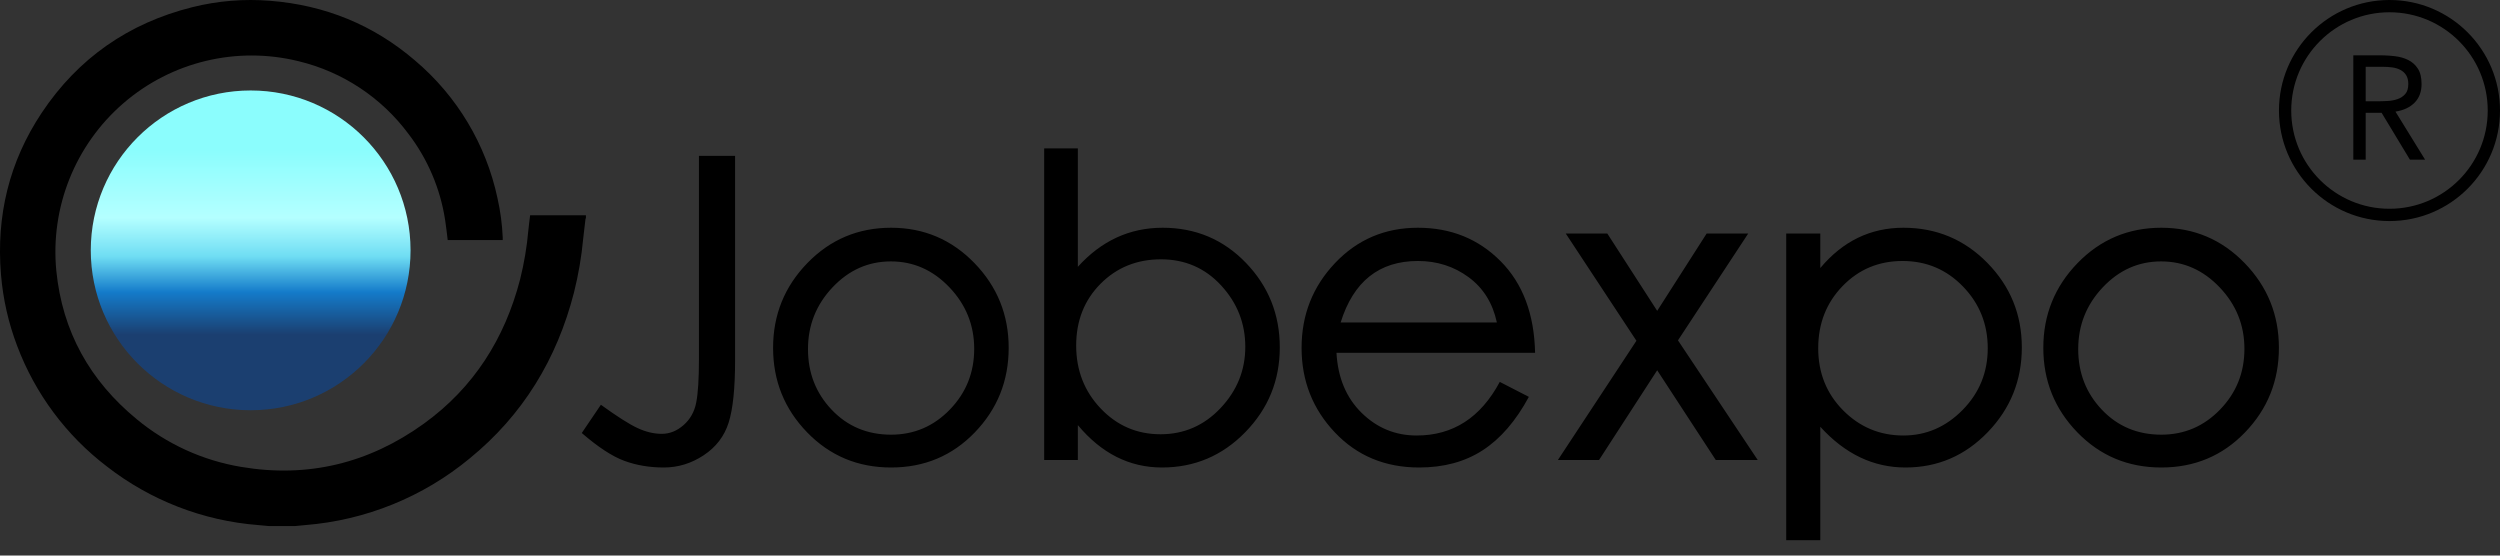
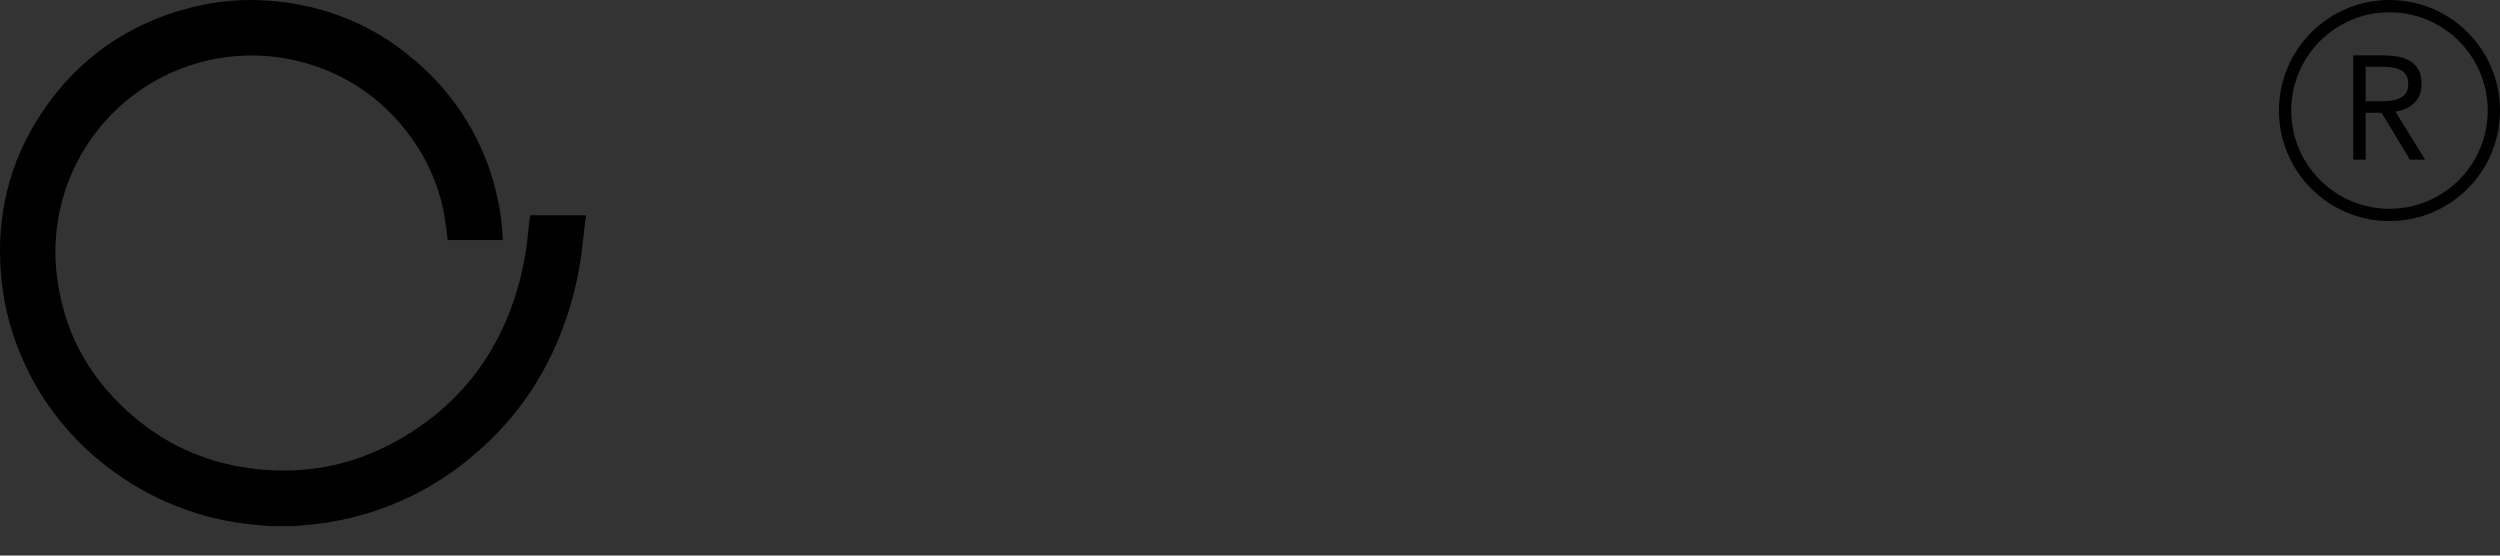
<svg xmlns="http://www.w3.org/2000/svg" width="144" height="32" viewBox="0 0 144 32" fill="none">
  <rect x="0" y="0" width="144" height="32" fill="#333333" stroke="none" />
  <path d="M15.507 30.303C15.296 30.283 15.084 30.261 14.872 30.244C11.699 29.997 8.667 28.823 6.154 26.867C3.816 25.084 2.026 22.678 0.989 19.925C0.485 18.602 0.171 17.213 0.056 15.802C-0.223 12.428 0.53 9.31 2.404 6.496C4.499 3.354 7.41 1.329 11.079 0.413C12.544 0.047 14.059 -0.077 15.563 0.046C18.713 0.294 21.509 1.428 23.91 3.489C26.328 5.533 27.998 8.324 28.657 11.422C28.824 12.164 28.924 12.92 28.957 13.68V13.828H25.788C25.738 13.436 25.699 13.045 25.638 12.665C25.36 10.86 24.632 9.154 23.522 7.704C21.968 5.616 19.732 4.138 17.203 3.527C13.643 2.647 9.878 3.55 7.104 5.949C4.33 8.349 2.89 11.946 3.244 15.599C3.592 19.092 5.175 21.921 7.865 24.138C9.595 25.573 11.673 26.523 13.889 26.893C17.745 27.546 21.26 26.678 24.416 24.401C27.285 22.33 29.073 19.505 29.958 16.093C30.19 15.164 30.349 14.218 30.433 13.264C30.46 12.985 30.498 12.705 30.535 12.401H33.749V12.558C33.738 12.575 33.729 12.593 33.724 12.613C33.68 12.985 33.633 13.357 33.594 13.73C33.496 14.787 33.317 15.834 33.058 16.863C32.075 20.685 30.12 23.903 27.053 26.406C24.367 28.627 21.063 29.967 17.59 30.244C17.388 30.261 17.187 30.282 16.986 30.302L15.507 30.303Z" fill="black" />
-   <path d="M14.425 23.63C9.341 23.623 5.225 19.498 5.229 14.414C5.232 9.33 9.354 5.211 14.438 5.211C19.522 5.211 23.644 9.33 23.648 14.414C23.651 19.498 19.535 23.623 14.451 23.63H14.425Z" fill="url(#paint0_linear_7533_12057)" />
-   <path d="M38.237 26.928C39.058 26.928 39.824 26.692 40.534 26.222C41.244 25.751 41.723 25.125 41.97 24.343C42.218 23.561 42.341 22.364 42.341 20.753V8.978H40.259V20.681C40.259 21.814 40.207 22.648 40.103 23.182C40 23.717 39.756 24.151 39.373 24.486C38.99 24.822 38.572 24.989 38.117 24.989C37.662 24.989 37.196 24.877 36.717 24.654C36.238 24.431 35.536 23.984 34.611 23.314L33.51 24.941C34.451 25.755 35.269 26.29 35.963 26.545C36.657 26.8 37.415 26.928 38.237 26.928ZM51.327 26.928C53.242 26.928 54.849 26.254 56.15 24.905C57.45 23.557 58.1 21.934 58.1 20.035C58.1 18.136 57.442 16.509 56.126 15.152C54.809 13.796 53.21 13.118 51.327 13.118C49.428 13.118 47.821 13.796 46.505 15.152C45.188 16.509 44.53 18.136 44.53 20.035C44.53 21.934 45.184 23.557 46.492 24.905C47.801 26.254 49.412 26.928 51.327 26.928ZM51.327 25.037C49.955 25.037 48.814 24.558 47.905 23.601C46.995 22.644 46.54 21.479 46.54 20.107C46.54 18.735 47.011 17.55 47.952 16.553C48.894 15.555 50.015 15.057 51.315 15.057C52.615 15.057 53.74 15.555 54.69 16.553C55.639 17.55 56.114 18.73 56.114 20.095C56.114 21.459 55.647 22.624 54.714 23.589C53.78 24.554 52.651 25.037 51.327 25.037ZM66.93 26.928C68.805 26.928 70.405 26.25 71.729 24.893C73.053 23.537 73.716 21.91 73.716 20.011C73.716 18.112 73.065 16.489 71.765 15.14C70.465 13.792 68.865 13.118 66.966 13.118C65.068 13.118 63.44 13.868 62.084 15.368V8.547H60.145V26.497H62.084V24.486C63.44 26.114 65.056 26.928 66.93 26.928ZM66.847 25.013C65.49 25.013 64.342 24.518 63.4 23.529C62.459 22.54 61.988 21.331 61.988 19.903C61.988 18.475 62.455 17.291 63.388 16.349C64.322 15.408 65.483 14.937 66.871 14.937C68.259 14.937 69.416 15.44 70.341 16.445C71.266 17.45 71.729 18.627 71.729 19.975C71.729 21.323 71.254 22.5 70.305 23.505C69.356 24.51 68.203 25.013 66.847 25.013ZM81.744 26.928C83.164 26.928 84.385 26.597 85.406 25.934C86.427 25.272 87.313 24.247 88.062 22.859L86.387 21.997C85.286 24.056 83.691 25.085 81.6 25.085C80.372 25.085 79.315 24.65 78.429 23.78C77.544 22.911 77.061 21.758 76.981 20.322H88.421C88.374 18.088 87.712 16.329 86.435 15.045C85.159 13.76 83.571 13.118 81.672 13.118C79.774 13.118 78.182 13.796 76.898 15.152C75.613 16.509 74.971 18.136 74.971 20.035C74.971 21.934 75.609 23.557 76.886 24.905C78.162 26.254 79.782 26.928 81.744 26.928ZM86.22 18.575H77.221C77.955 16.213 79.439 15.033 81.672 15.033C82.773 15.033 83.746 15.344 84.592 15.966C85.438 16.588 85.98 17.458 86.22 18.575ZM92.104 26.497L95.454 21.327L98.829 26.497H101.246L96.651 19.604L100.696 13.453H98.302L95.454 17.905L92.582 13.453H90.189L94.258 19.628L89.734 26.497H92.104ZM104.849 31.116V24.582C106.269 26.146 107.904 26.928 109.755 26.928C111.606 26.928 113.186 26.25 114.494 24.893C115.802 23.537 116.457 21.91 116.457 20.011C116.457 18.112 115.794 16.489 114.47 15.14C113.146 13.792 111.534 13.118 109.636 13.118C107.737 13.118 106.141 13.892 104.849 15.44V13.453H102.886V31.116H104.849ZM109.636 25.085C108.279 25.085 107.123 24.602 106.165 23.637C105.208 22.672 104.729 21.479 104.729 20.059C104.729 18.639 105.196 17.446 106.129 16.481C107.063 15.515 108.215 15.033 109.588 15.033C110.96 15.033 112.121 15.524 113.07 16.505C114.019 17.486 114.494 18.671 114.494 20.059C114.494 21.447 114.011 22.632 113.046 23.613C112.081 24.594 110.944 25.085 109.636 25.085ZM124.492 26.928C126.406 26.928 128.014 26.254 129.314 24.905C130.615 23.557 131.265 21.934 131.265 20.035C131.265 18.136 130.607 16.509 129.29 15.152C127.974 13.796 126.375 13.118 124.492 13.118C122.593 13.118 120.986 13.796 119.669 15.152C118.353 16.509 117.695 18.136 117.695 20.035C117.695 21.934 118.349 23.557 119.657 24.905C120.966 26.254 122.577 26.928 124.492 26.928ZM124.492 25.037C123.12 25.037 121.979 24.558 121.069 23.601C120.16 22.644 119.705 21.479 119.705 20.107C119.705 18.735 120.176 17.55 121.117 16.553C122.059 15.555 123.179 15.057 124.48 15.057C125.78 15.057 126.905 15.555 127.854 16.553C128.804 17.55 129.279 18.73 129.279 20.095C129.279 21.459 128.812 22.624 127.878 23.589C126.945 24.554 125.816 25.037 124.492 25.037Z" fill="black" />
  <path d="M137.634 0C141.15 0 144 2.85 144 6.366C144 9.882 141.15 12.733 137.634 12.733C134.118 12.733 131.268 9.882 131.268 6.366C131.268 2.85 134.118 0 137.634 0ZM137.634 0.707C134.509 0.707 131.975 3.241 131.975 6.366C131.975 9.492 134.509 12.025 137.634 12.025C140.759 12.025 143.293 9.492 143.293 6.366C143.293 3.241 140.759 0.707 137.634 0.707ZM137.088 3.186L137.376 3.192C137.568 3.199 137.759 3.214 137.949 3.237C138.235 3.271 138.491 3.344 138.718 3.458C138.944 3.571 139.128 3.736 139.269 3.954C139.411 4.172 139.482 4.468 139.482 4.841C139.482 5.283 139.349 5.639 139.083 5.911C138.817 6.182 138.449 6.355 137.979 6.429L139.685 9.196H138.811L137.181 6.497H136.264V9.196H135.551V3.186H137.088ZM137.266 3.848H136.264V5.834H136.901C137.099 5.834 137.304 5.829 137.517 5.817C137.729 5.806 137.924 5.769 138.102 5.707C138.281 5.645 138.428 5.547 138.544 5.414C138.66 5.281 138.718 5.09 138.718 4.841C138.718 4.626 138.675 4.454 138.59 4.323C138.505 4.193 138.394 4.093 138.255 4.022C138.116 3.951 137.961 3.905 137.788 3.882C137.616 3.859 137.442 3.848 137.266 3.848Z" fill="black" />
  <defs>
    <linearGradient id="paint0_linear_7533_12057" x1="14.318" y1="8.675" x2="14.318" y2="19.285" gradientUnits="userSpaceOnUse">
      <stop stop-color="#8BFDFD" />
      <stop offset="0.364" stop-color="#B4FFFF" />
      <stop offset="0.575" stop-color="#6FDDF3" />
      <stop offset="0.769" stop-color="#147BCA" />
      <stop offset="1" stop-color="#1B3F70" />
    </linearGradient>
  </defs>
</svg>